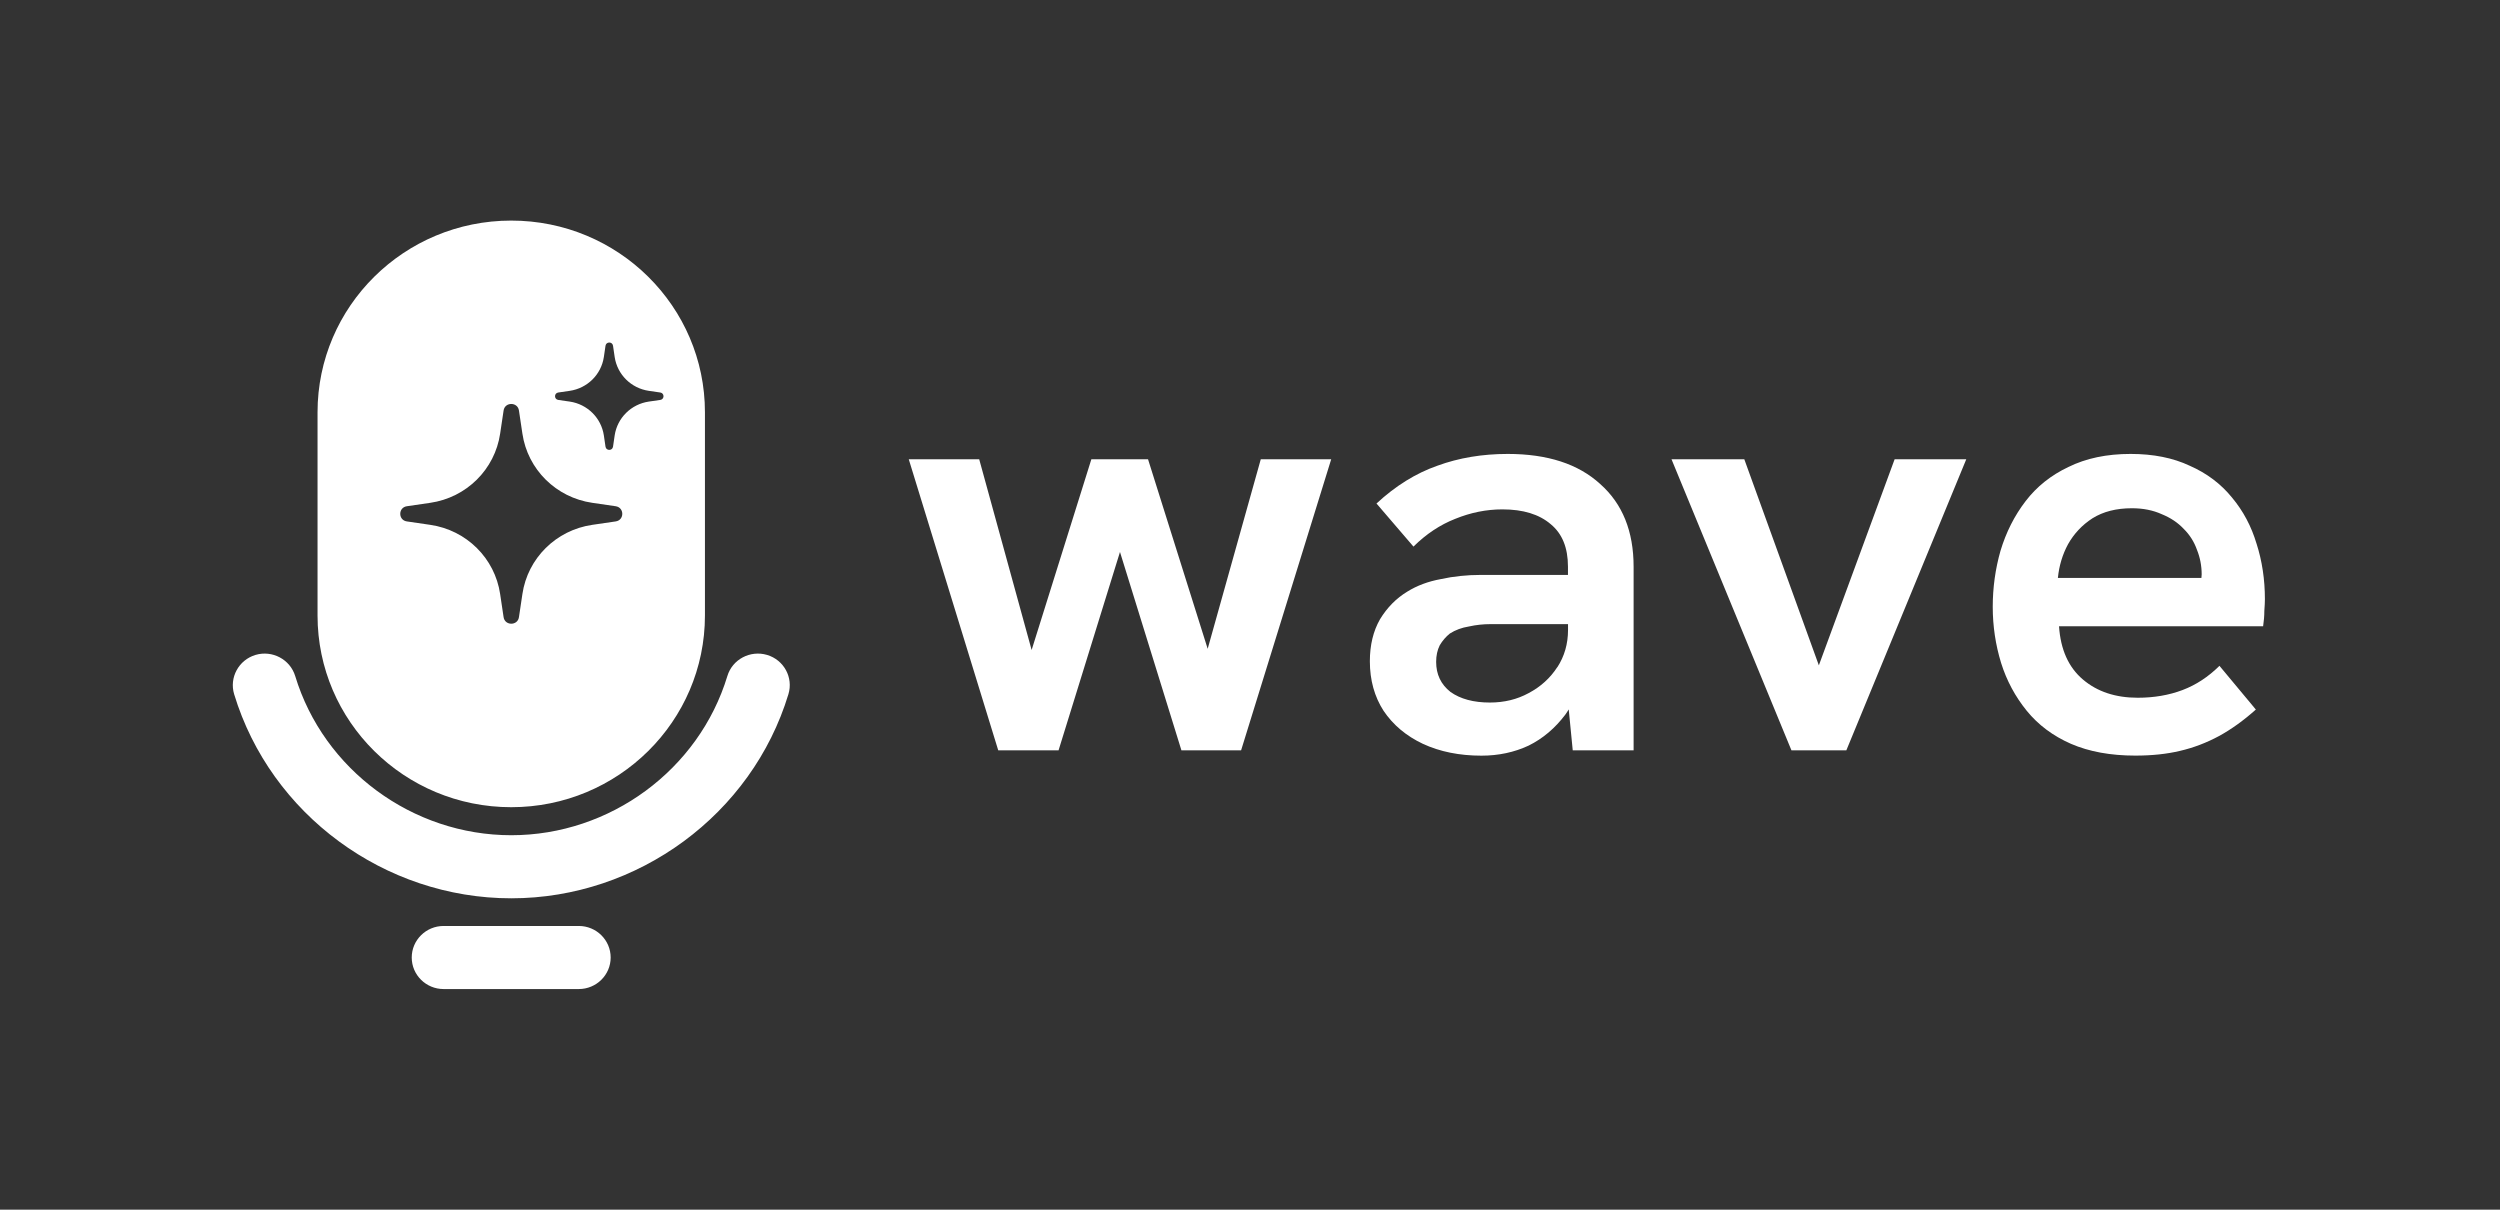
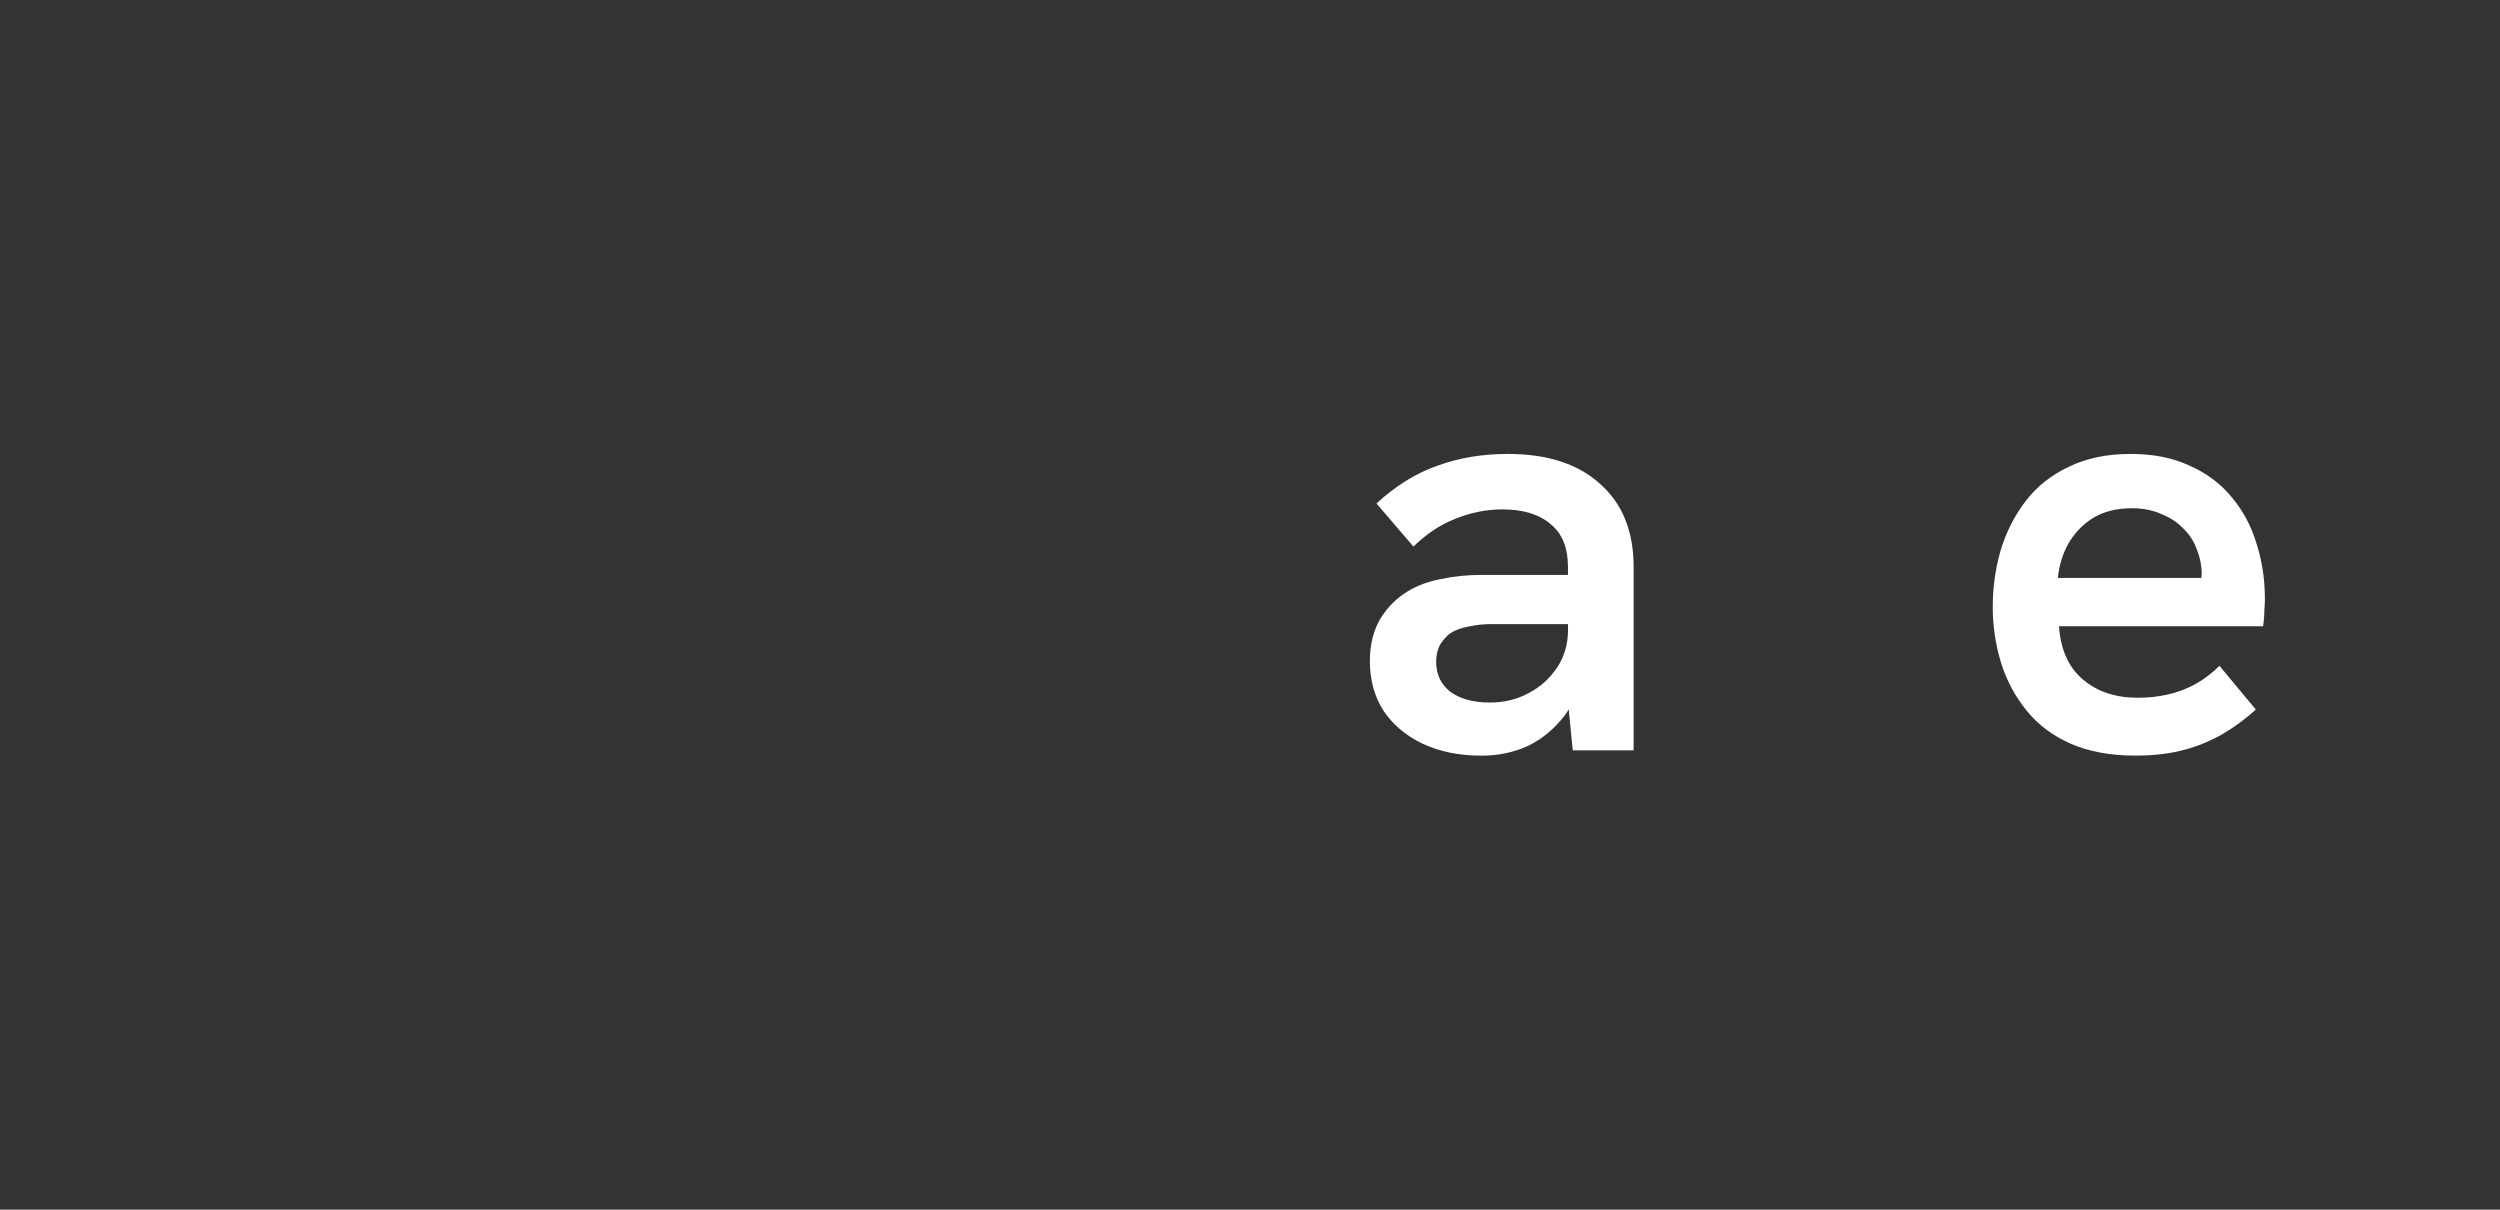
<svg xmlns="http://www.w3.org/2000/svg" width="124" height="60" viewBox="0 0 124 60" fill="none">
  <rect x="0" y="0" width="124" height="60" fill="#333333" stroke="none" />
-   <path fill-rule="evenodd" clip-rule="evenodd" d="M25.358 10.941C20.053 10.941 15.75 15.197 15.75 20.45V30.528C15.75 35.779 20.049 40.037 25.358 40.037C30.662 40.037 34.965 35.782 34.965 30.528V20.45C34.965 15.2 30.666 10.941 25.358 10.941ZM30.536 25.863L29.379 26.032C27.583 26.292 26.173 27.687 25.911 29.465L25.74 30.61C25.677 31.045 25.041 31.045 24.978 30.61L24.807 29.465C24.545 27.687 23.135 26.292 21.339 26.032L20.182 25.863C19.743 25.801 19.743 25.172 20.182 25.109L21.339 24.94C23.135 24.68 24.545 23.285 24.807 21.508L24.978 20.363C25.041 19.928 25.677 19.928 25.74 20.363L25.911 21.508C26.173 23.285 27.583 24.68 29.379 24.94L30.536 25.109C30.975 25.172 30.975 25.801 30.536 25.863ZM32.749 19.837L32.183 19.918C31.307 20.047 30.618 20.726 30.488 21.595L30.406 22.155C30.375 22.368 30.065 22.368 30.033 22.155L29.951 21.595C29.821 20.729 29.135 20.047 28.256 19.918L27.691 19.837C27.476 19.806 27.476 19.499 27.691 19.468L28.256 19.386C29.132 19.258 29.821 18.579 29.951 17.709L30.033 17.149C30.065 16.936 30.375 16.936 30.406 17.149L30.488 17.709C30.618 18.576 31.304 19.258 32.183 19.386L32.749 19.468C32.964 19.499 32.964 19.806 32.749 19.837ZM25.359 44.556C19.074 44.556 13.422 40.394 11.614 34.434C11.364 33.608 11.838 32.735 12.673 32.484C13.507 32.237 14.389 32.706 14.642 33.532C16.052 38.179 20.459 41.427 25.359 41.427C30.259 41.427 34.666 38.182 36.077 33.532C36.326 32.706 37.208 32.237 38.046 32.484C38.881 32.731 39.358 33.605 39.105 34.434C37.297 40.394 31.644 44.556 25.359 44.556ZM22.003 49.057H28.708C29.581 49.057 30.289 48.356 30.289 47.493C30.289 46.629 29.581 45.928 28.708 45.928H22.003C21.13 45.928 20.422 46.629 20.422 47.493C20.422 48.356 21.13 49.057 22.003 49.057Z" fill="white" />
  <path d="M111.925 26.968C111.669 26.107 111.264 25.347 110.711 24.683C110.158 24.001 109.459 23.473 108.609 23.1C107.78 22.709 106.803 22.515 105.678 22.515C104.496 22.515 103.468 22.731 102.599 23.16C101.729 23.57 101.021 24.136 100.468 24.859C99.915 25.581 99.501 26.401 99.225 27.318C98.969 28.216 98.84 29.145 98.84 30.1C98.84 31.054 98.979 31.983 99.254 32.881C99.529 33.76 99.956 34.552 100.525 35.253C101.097 35.957 101.827 36.501 102.716 36.892C103.623 37.284 104.688 37.478 105.912 37.478C106.74 37.478 107.48 37.399 108.131 37.243C108.801 37.087 109.443 36.842 110.057 36.511C110.667 36.179 111.28 35.738 111.89 35.194L110.085 33.025C109.532 33.573 108.922 33.973 108.251 34.227C107.581 34.48 106.841 34.608 106.032 34.608C104.926 34.608 104.018 34.305 103.31 33.701C102.599 33.097 102.204 32.218 102.128 31.063H112.251C112.288 30.81 112.311 30.556 112.311 30.303C112.33 30.05 112.339 29.852 112.339 29.718C112.339 28.742 112.2 27.825 111.925 26.964V26.968ZM102.071 28.667C102.131 28.063 102.298 27.506 102.573 26.996C102.871 26.467 103.275 26.038 103.787 25.707C104.319 25.375 104.97 25.209 105.741 25.209C106.294 25.209 106.788 25.306 107.221 25.503C107.654 25.678 108.021 25.922 108.315 26.235C108.612 26.529 108.827 26.871 108.966 27.262C109.124 27.653 109.203 28.063 109.203 28.491C109.203 28.551 109.193 28.607 109.19 28.667H102.068H102.071Z" fill="white" />
-   <path d="M90.215 33.001L86.517 22.778H82.906L88.856 37.218H91.578L97.528 22.778H93.974L90.215 33.001Z" fill="white" />
  <path d="M74.787 22.515C73.525 22.515 72.359 22.709 71.293 23.1C70.228 23.473 69.222 24.095 68.274 24.974L70.108 27.111C70.74 26.486 71.429 26.029 72.178 25.735C72.947 25.422 73.728 25.265 74.518 25.265C75.545 25.265 76.342 25.509 76.914 25.998C77.486 26.467 77.771 27.168 77.771 28.107V28.516H73.449C72.76 28.516 72.096 28.585 71.467 28.723C70.835 28.839 70.285 29.045 69.811 29.339C69.257 29.671 68.805 30.131 68.448 30.716C68.113 31.301 67.945 31.996 67.945 32.797C67.945 33.735 68.173 34.555 68.625 35.256C69.099 35.96 69.751 36.505 70.579 36.896C71.426 37.287 72.393 37.481 73.478 37.481C74.325 37.481 75.106 37.315 75.817 36.983C76.528 36.633 77.139 36.113 77.651 35.431C77.708 35.353 77.755 35.269 77.809 35.187L78.008 37.218H81.027V28.11C81.027 26.351 80.474 24.984 79.371 24.008C78.286 23.013 76.756 22.515 74.783 22.515H74.787ZM77.243 33.088C76.889 33.635 76.415 34.064 75.823 34.377C75.251 34.69 74.61 34.846 73.898 34.846C73.089 34.846 72.438 34.671 71.945 34.321C71.47 33.948 71.233 33.451 71.233 32.828C71.233 32.515 71.293 32.243 71.41 32.008C71.549 31.774 71.717 31.58 71.913 31.423C72.188 31.248 72.504 31.129 72.861 31.073C73.215 30.994 73.573 30.957 73.927 30.957H77.774V31.251C77.774 31.933 77.597 32.55 77.243 33.097V33.088Z" fill="white" />
-   <path d="M59.901 32.181L56.942 22.778H54.132L51.169 32.24L48.568 22.778H45.074L49.513 37.218H52.504L55.551 27.378L58.599 37.218H61.558L66.028 22.778H62.535L59.901 32.181Z" fill="white" />
</svg>